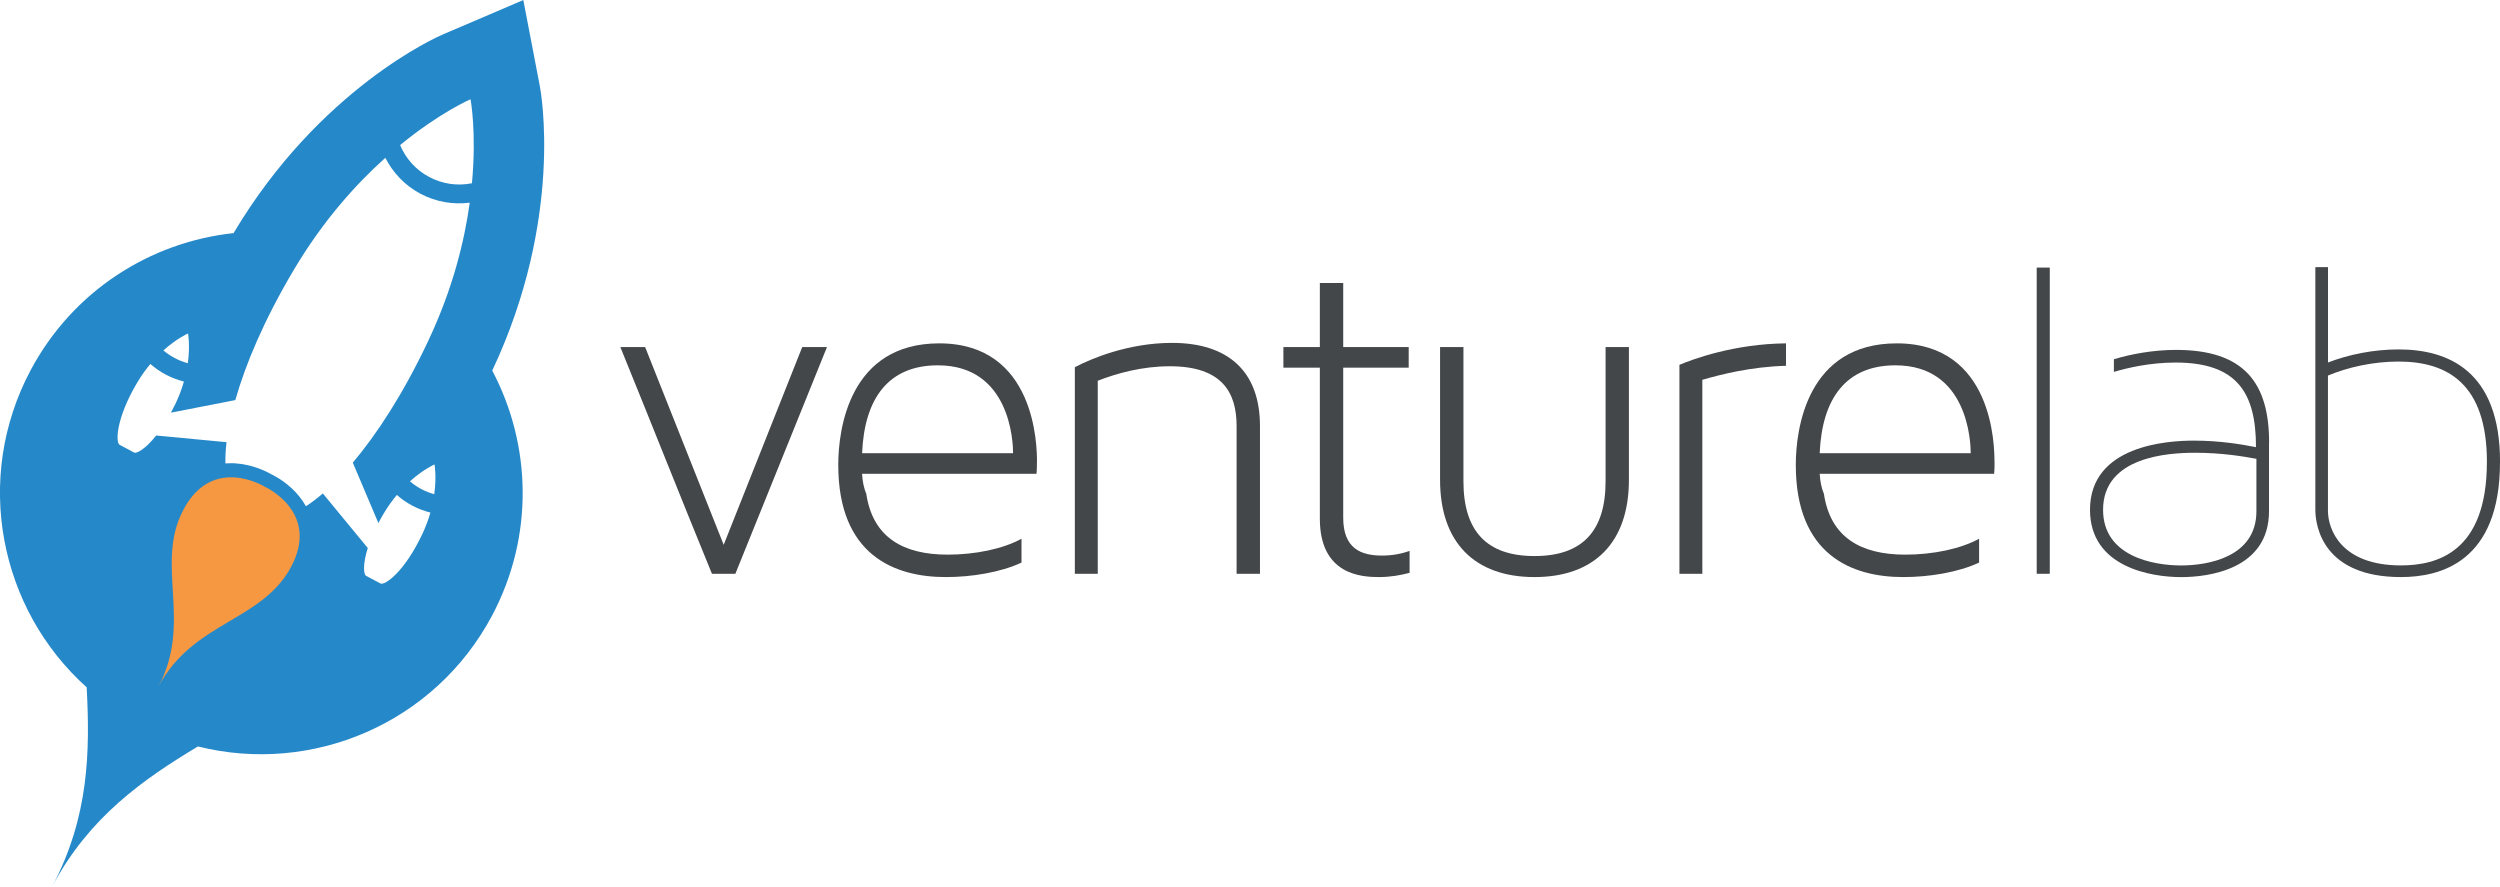
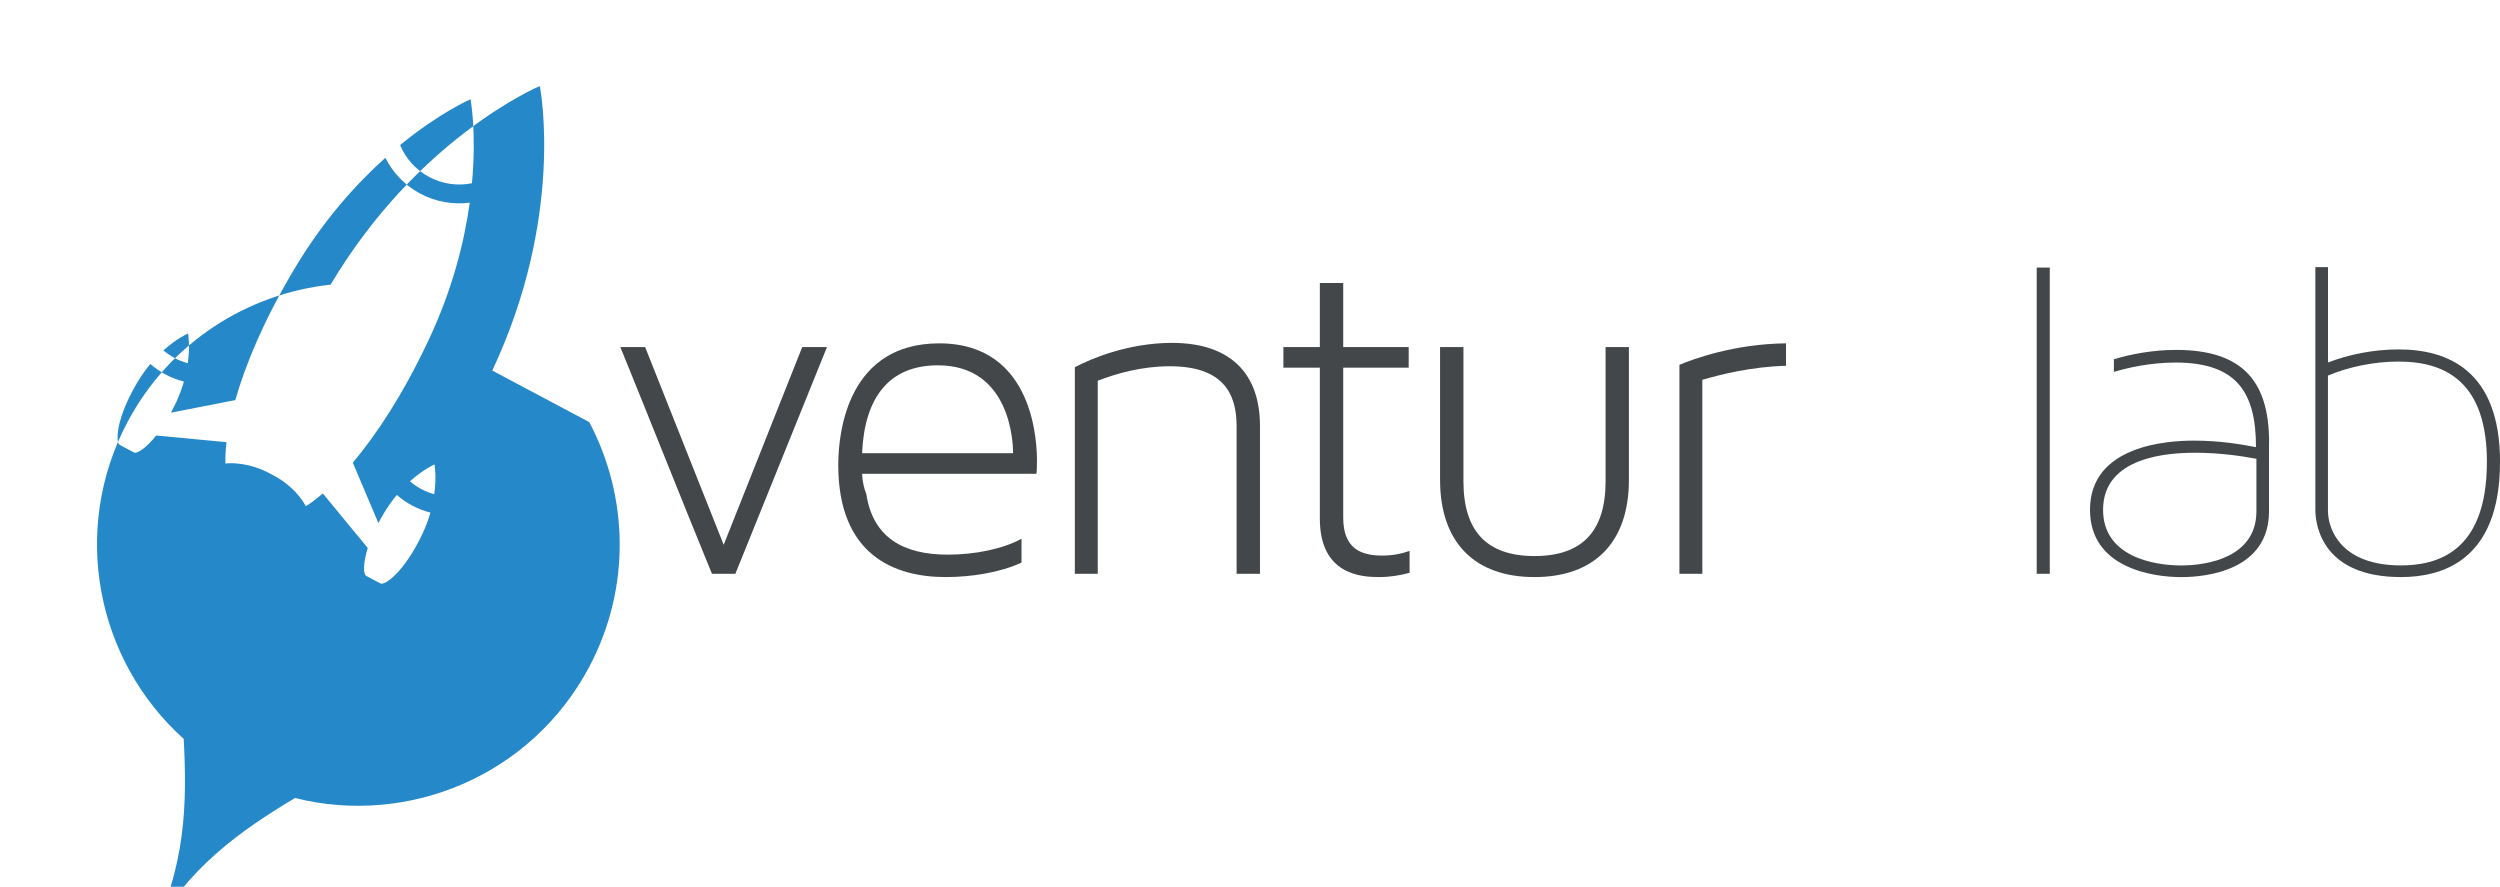
<svg xmlns="http://www.w3.org/2000/svg" viewBox="0 0 531.52 188.53">
  <g fill="#434749">
    <path d="m170.55 73.79h5.27l-19.48 48.21h-4.97c-6.56-16-12.92-32.1-19.48-48.21h5.27l16.7 42.04 16.7-42.04z" />
    <path d="m220.46 98.14c0 2.19-.1 2.48-.1 2.59h-37.08c.1 1.69.4 3.08.9 4.27 1.39 9.34 7.95 12.92 17.3 12.92 5.86 0 11.72-1.2 15.7-3.38v5.07c-4.47 2.09-10.63 3.08-16.1 3.08-10.93 0-22.86-4.67-22.86-23.85 0-7.65 2.39-25.84 21.47-25.84 20.57 0 20.78 21.97 20.78 25.15zm-37.18-1.79h32.11c0-2.38-.6-18.68-16-18.68-10.44 0-15.61 6.96-16.1 18.68z" />
    <path d="m267.88 90.59v31.41h-4.97v-31.41c0-7.06-2.98-12.72-14.21-12.72-5.87 0-11.23 1.49-15.31 3.08v41.05h-4.87v-43.93c3.38-1.79 11.33-5.17 20.67-5.17 11.83 0 18.69 5.96 18.69 17.69z" />
    <path d="m299.69 117.12v4.67c-1.89.5-4.07.9-6.46.9-3.68 0-12.62-.4-12.62-12.42v-32.1h-7.75v-4.38h7.75v-13.62h4.97v13.62h13.92v4.38h-13.92v31.9c0 6.56 3.78 8.05 8.25 8.05 2.29 0 4.18-.4 5.86-.99z" />
    <path d="m341.35 73.79h4.97v28.23c0 13.32-7.36 20.67-20.08 20.67s-20.07-7.36-20.07-20.67v-28.23h4.97v28.53c0 10.63 4.97 15.9 15.11 15.9s15.11-5.27 15.11-15.9v-28.53z" />
    <path d="m361.93 80.75v41.25h-4.87v-44.43c2.79-1.19 11.63-4.47 22.66-4.57v4.77c-7.55.2-14.01 1.89-17.79 2.98z" />
-     <path d="m424.06 98.14c0 2.19-.1 2.48-.1 2.59h-37.08c.1 1.69.4 3.08.9 4.27 1.39 9.34 7.95 12.92 17.29 12.92 5.86 0 11.72-1.2 15.7-3.38v5.07c-4.47 2.09-10.63 3.08-16.11 3.08-10.93 0-22.86-4.67-22.86-23.85 0-7.65 2.39-25.84 21.47-25.84 20.57 0 20.77 21.97 20.77 25.15zm-37.18-1.79h32.11c0-2.38-.59-18.68-16-18.68-10.44 0-15.61 6.96-16.11 18.68z" />
    <path d="m433.02 122v-65.11h2.78v65.1h-2.78z" />
    <path d="m482.41 94.07v14.61c0 12.42-12.92 14.02-18.68 14.02-6.16 0-19.38-1.99-19.38-14.31 0-13.72 16.5-14.71 22.07-14.71s10.14.79 13.22 1.39c0-11.53-3.98-17.99-17.09-17.99-5.57 0-10.44 1.19-13.12 1.99v-2.69c3.58-1.09 8.35-1.99 13.22-1.99 14.51 0 19.78 7.06 19.78 19.68zm-2.68 3.48c-2.68-.5-7.36-1.29-13.02-1.29s-19.58.79-19.58 12.13c0 9.94 10.73 11.83 16.6 11.83 5.56 0 16-1.69 16-11.53v-11.13z" />
    <path d="m531.52 98.24c0 21.37-12.82 24.45-21.07 24.45-16.4 0-18.19-10.64-18.19-14.31v-51.59h2.69v20.28c4.37-1.69 9.64-2.78 15.01-2.78 10.33 0 21.57 4.37 21.57 23.95zm-2.78 0c0-16.7-8.45-21.37-18.79-21.37-5.37 0-10.74 1.19-15.01 2.98v28.73c0 4.07 2.88 11.63 15.5 11.63 7.55 0 18.29-2.68 18.29-21.97z" />
  </g>
-   <path d="m104.66 78.78c15.26-32.42 10.33-59.36 10.11-60.49l-3.51-18.28-17.12 7.32c-1.06.45-26.15 11.45-44.48 42.23-17.7 1.91-34.17 12.27-43.16 29.17-12.23 23.02-6.64 50.75 11.93 67.4.7 13.45.57 27.48-7.37 42.4 7.93-14.92 19.48-22.88 31.02-29.83 24.19 6.07 50.31-4.81 62.54-27.83 8.98-16.91 8.35-36.36.03-52.09zm-12.28 19.97s.48 2.5-.05 6.32c-.94-.26-1.88-.62-2.78-1.1-.87-.47-1.67-1.02-2.39-1.64 2.88-2.58 5.22-3.59 5.22-3.59zm7.66-77.64s1.32 6.92.3 17.85c-2.99.6-6.19.21-9.09-1.33s-5.01-3.98-6.18-6.79c8.49-6.96 14.97-9.74 14.97-9.74zm-60.06 49.8s.48 2.5-.05 6.31c-.96-.26-1.9-.62-2.81-1.11-.86-.46-1.66-1-2.38-1.61 2.88-2.59 5.24-3.6 5.24-3.6zm40.93 53.15-1.54-.82-1.54-.82c-.54-.29-.73-2.43.36-5.91l-9.55-11.6c-1.32 1.13-2.52 2.03-3.6 2.71-1.61-2.88-4.18-5.12-6.92-6.57-.18-.1-.33-.17-.44-.22-.1-.06-.24-.14-.43-.24-1.28-.68-4.67-2.24-8.65-2.1-.22 0-.44.02-.67.04-.04-1.28.03-2.79.23-4.52l-14.95-1.42c-2.28 2.87-4.16 3.91-4.7 3.62l-1.54-.82-1.54-.82c-.86-.46-.84-5.53 3.77-13.28.88-1.49 1.83-2.78 2.77-3.91.99.86 2.07 1.62 3.27 2.26 1.25.66 2.55 1.15 3.86 1.48-.41 1.43-.96 2.95-1.7 4.53-.35.74-.7 1.43-1.05 2.08l13.68-2.67c2.11-7.43 5.99-16.86 12.52-27.83 6.17-10.36 13.14-18.09 19.38-23.68 1.59 3.14 4.11 5.85 7.45 7.63s7 2.35 10.49 1.91c-1.14 8.3-3.65 18.4-8.79 29.31-5.45 11.57-11.09 20.06-16.07 25.96l5.44 12.84c.35-.66.72-1.35 1.15-2.06.89-1.49 1.83-2.79 2.78-3.91.99.87 2.09 1.64 3.3 2.28 1.24.66 2.52 1.13 3.83 1.47-.41 1.42-.96 2.94-1.7 4.52-3.84 8.16-8.03 11.01-8.89 10.55z" fill="#2588c9" />
-   <path d="m56.27 103.47s-11.03-6.85-17.25 4.85 2.04 23.78-5.34 37.67c7.38-13.89 22.01-13.81 28.23-25.51s-5.64-17.01-5.64-17.01z" fill="#f69841" />
+   <path d="m104.66 78.78c15.26-32.42 10.33-59.36 10.11-60.49c-1.06.45-26.15 11.45-44.48 42.23-17.7 1.91-34.17 12.27-43.16 29.17-12.23 23.02-6.64 50.75 11.93 67.4.7 13.45.57 27.48-7.37 42.4 7.93-14.92 19.48-22.88 31.02-29.83 24.19 6.07 50.31-4.81 62.54-27.83 8.98-16.91 8.35-36.36.03-52.09zm-12.28 19.97s.48 2.5-.05 6.32c-.94-.26-1.88-.62-2.78-1.1-.87-.47-1.67-1.02-2.39-1.64 2.88-2.58 5.22-3.59 5.22-3.59zm7.66-77.64s1.32 6.92.3 17.85c-2.99.6-6.19.21-9.09-1.33s-5.01-3.98-6.18-6.79c8.49-6.96 14.97-9.74 14.97-9.74zm-60.06 49.8s.48 2.5-.05 6.31c-.96-.26-1.9-.62-2.81-1.11-.86-.46-1.66-1-2.38-1.61 2.88-2.59 5.24-3.6 5.24-3.6zm40.93 53.15-1.54-.82-1.54-.82c-.54-.29-.73-2.43.36-5.91l-9.55-11.6c-1.32 1.13-2.52 2.03-3.6 2.71-1.61-2.88-4.18-5.12-6.92-6.57-.18-.1-.33-.17-.44-.22-.1-.06-.24-.14-.43-.24-1.28-.68-4.67-2.24-8.65-2.1-.22 0-.44.02-.67.04-.04-1.28.03-2.79.23-4.52l-14.95-1.42c-2.28 2.87-4.16 3.91-4.7 3.62l-1.54-.82-1.54-.82c-.86-.46-.84-5.53 3.77-13.28.88-1.49 1.83-2.78 2.77-3.91.99.86 2.07 1.62 3.27 2.26 1.25.66 2.55 1.15 3.86 1.48-.41 1.43-.96 2.95-1.7 4.53-.35.74-.7 1.43-1.05 2.08l13.68-2.67c2.11-7.43 5.99-16.86 12.52-27.83 6.17-10.36 13.14-18.09 19.38-23.68 1.59 3.14 4.11 5.85 7.45 7.63s7 2.35 10.49 1.91c-1.14 8.3-3.65 18.4-8.79 29.31-5.45 11.57-11.09 20.06-16.07 25.96l5.44 12.84c.35-.66.72-1.35 1.15-2.06.89-1.49 1.83-2.79 2.78-3.91.99.87 2.09 1.64 3.3 2.28 1.24.66 2.52 1.13 3.83 1.47-.41 1.42-.96 2.94-1.7 4.52-3.84 8.16-8.03 11.01-8.89 10.55z" fill="#2588c9" />
</svg>